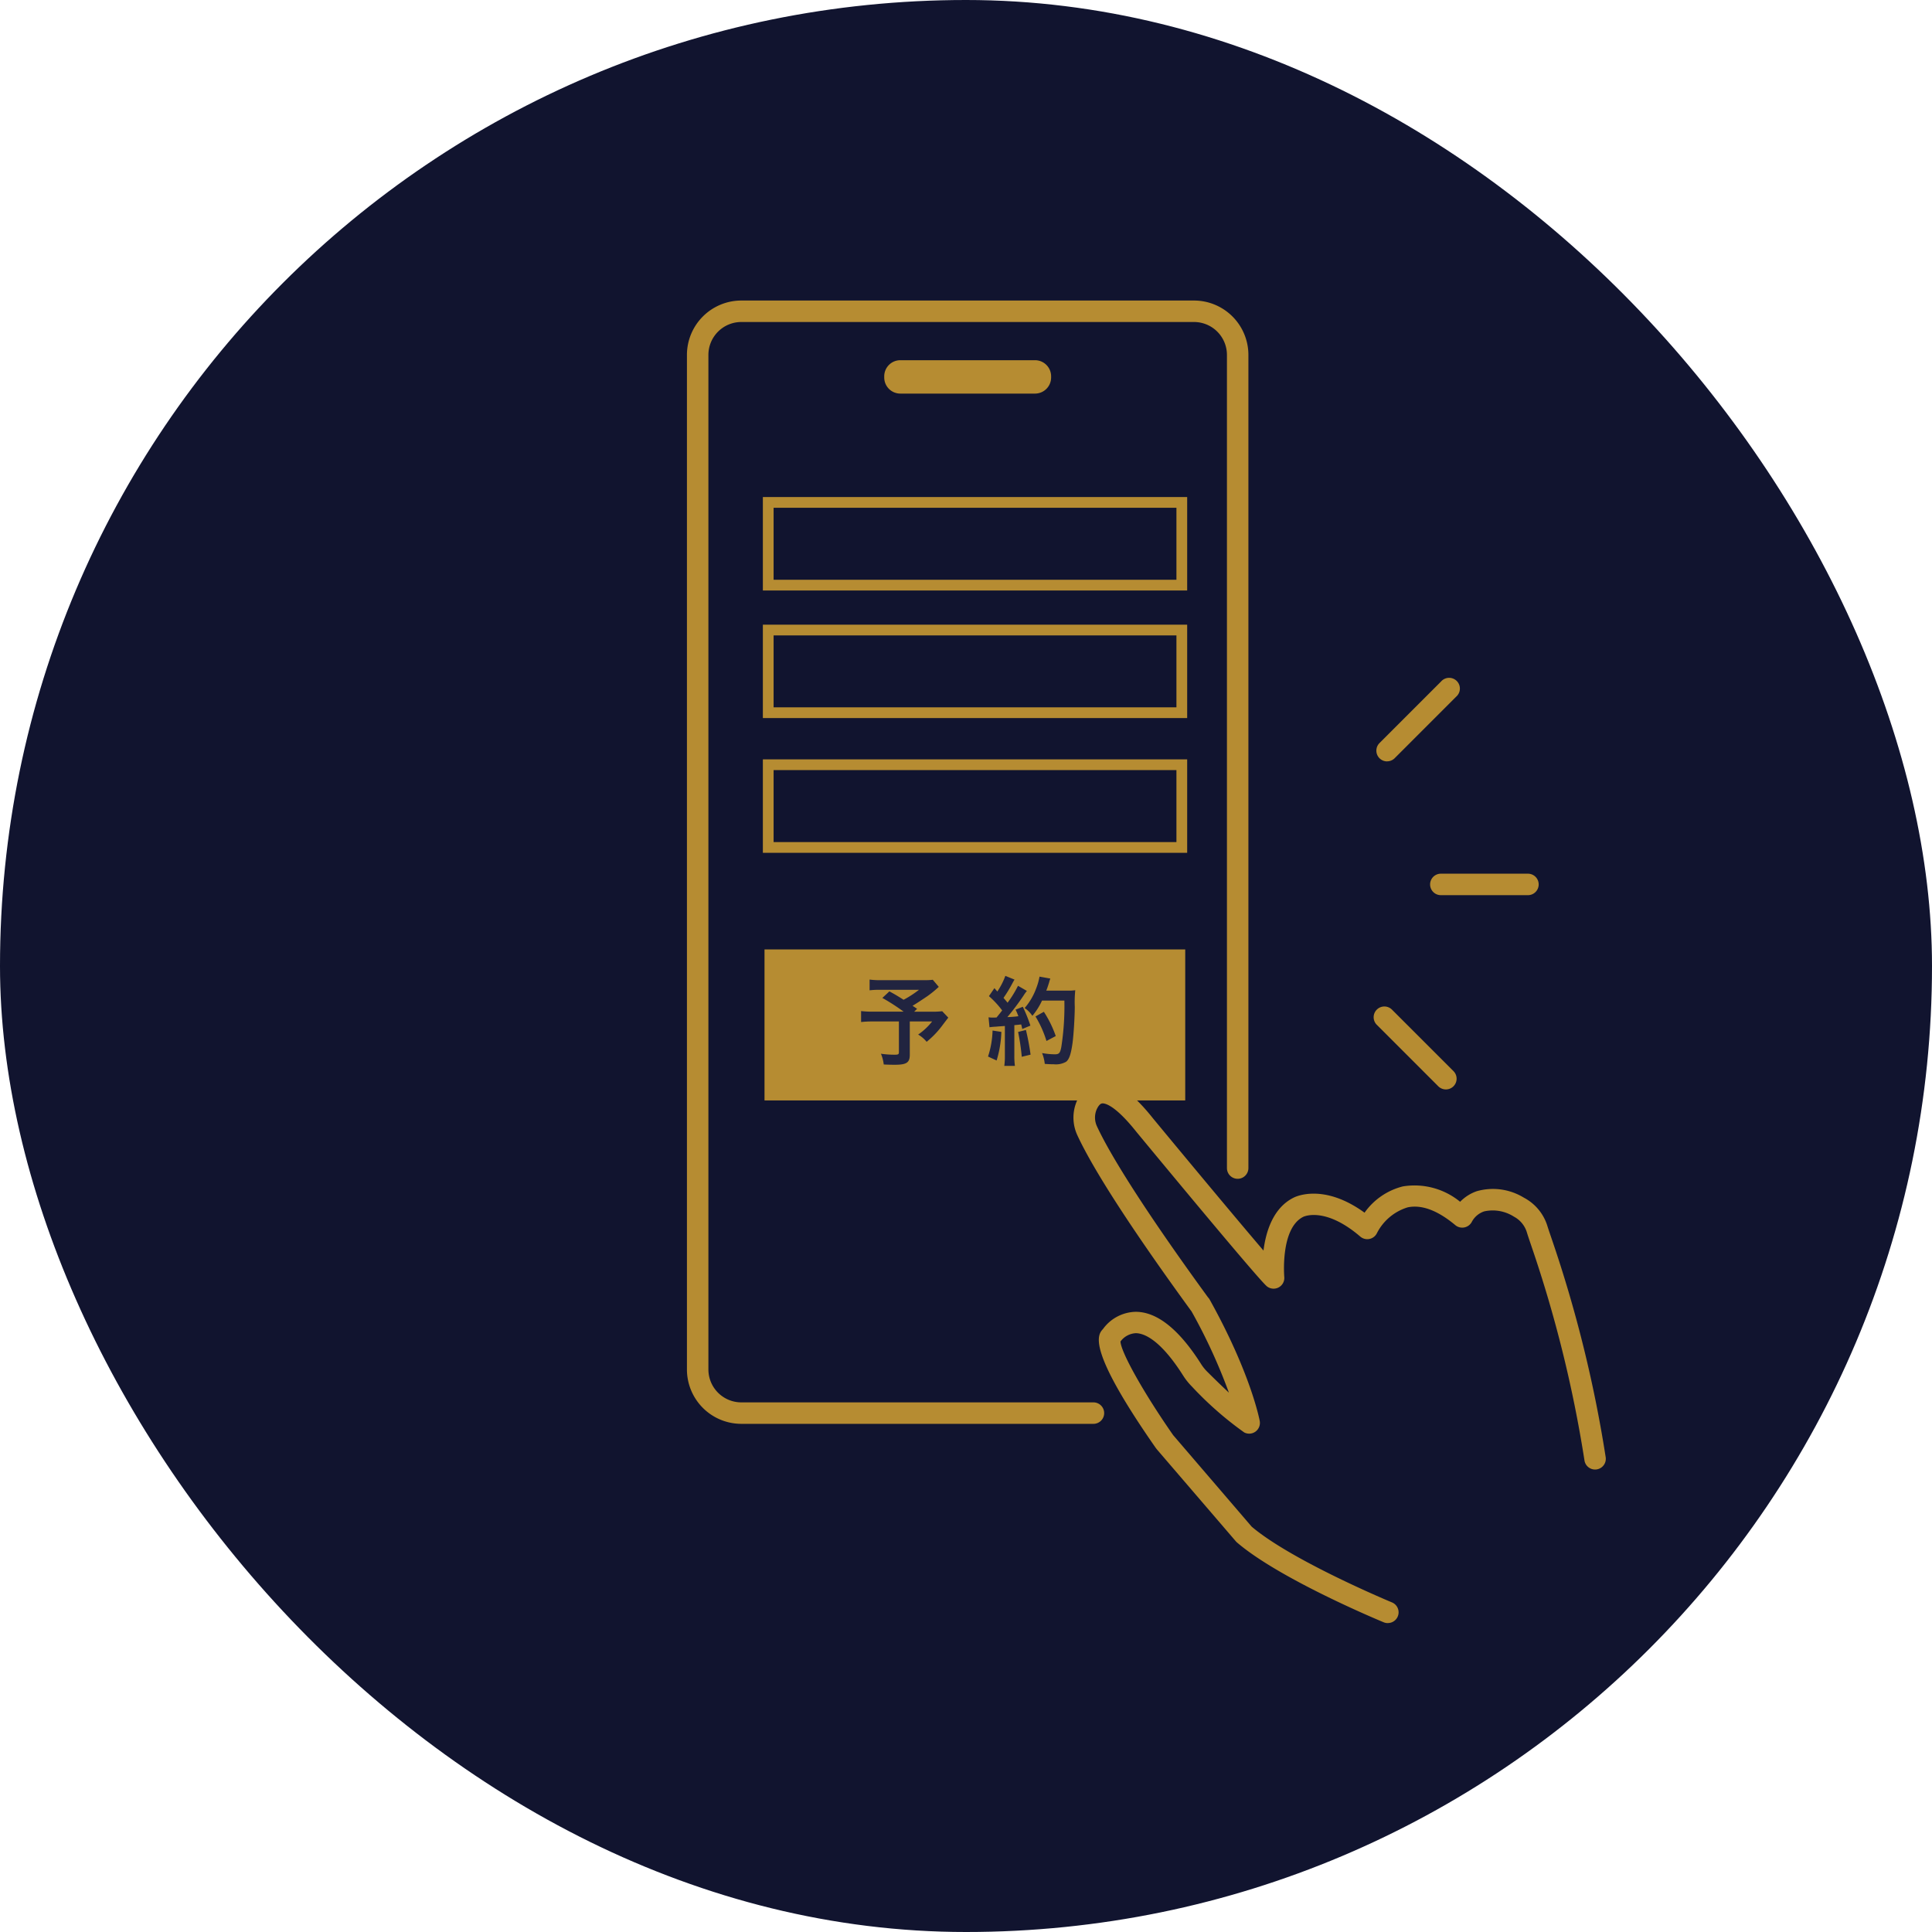
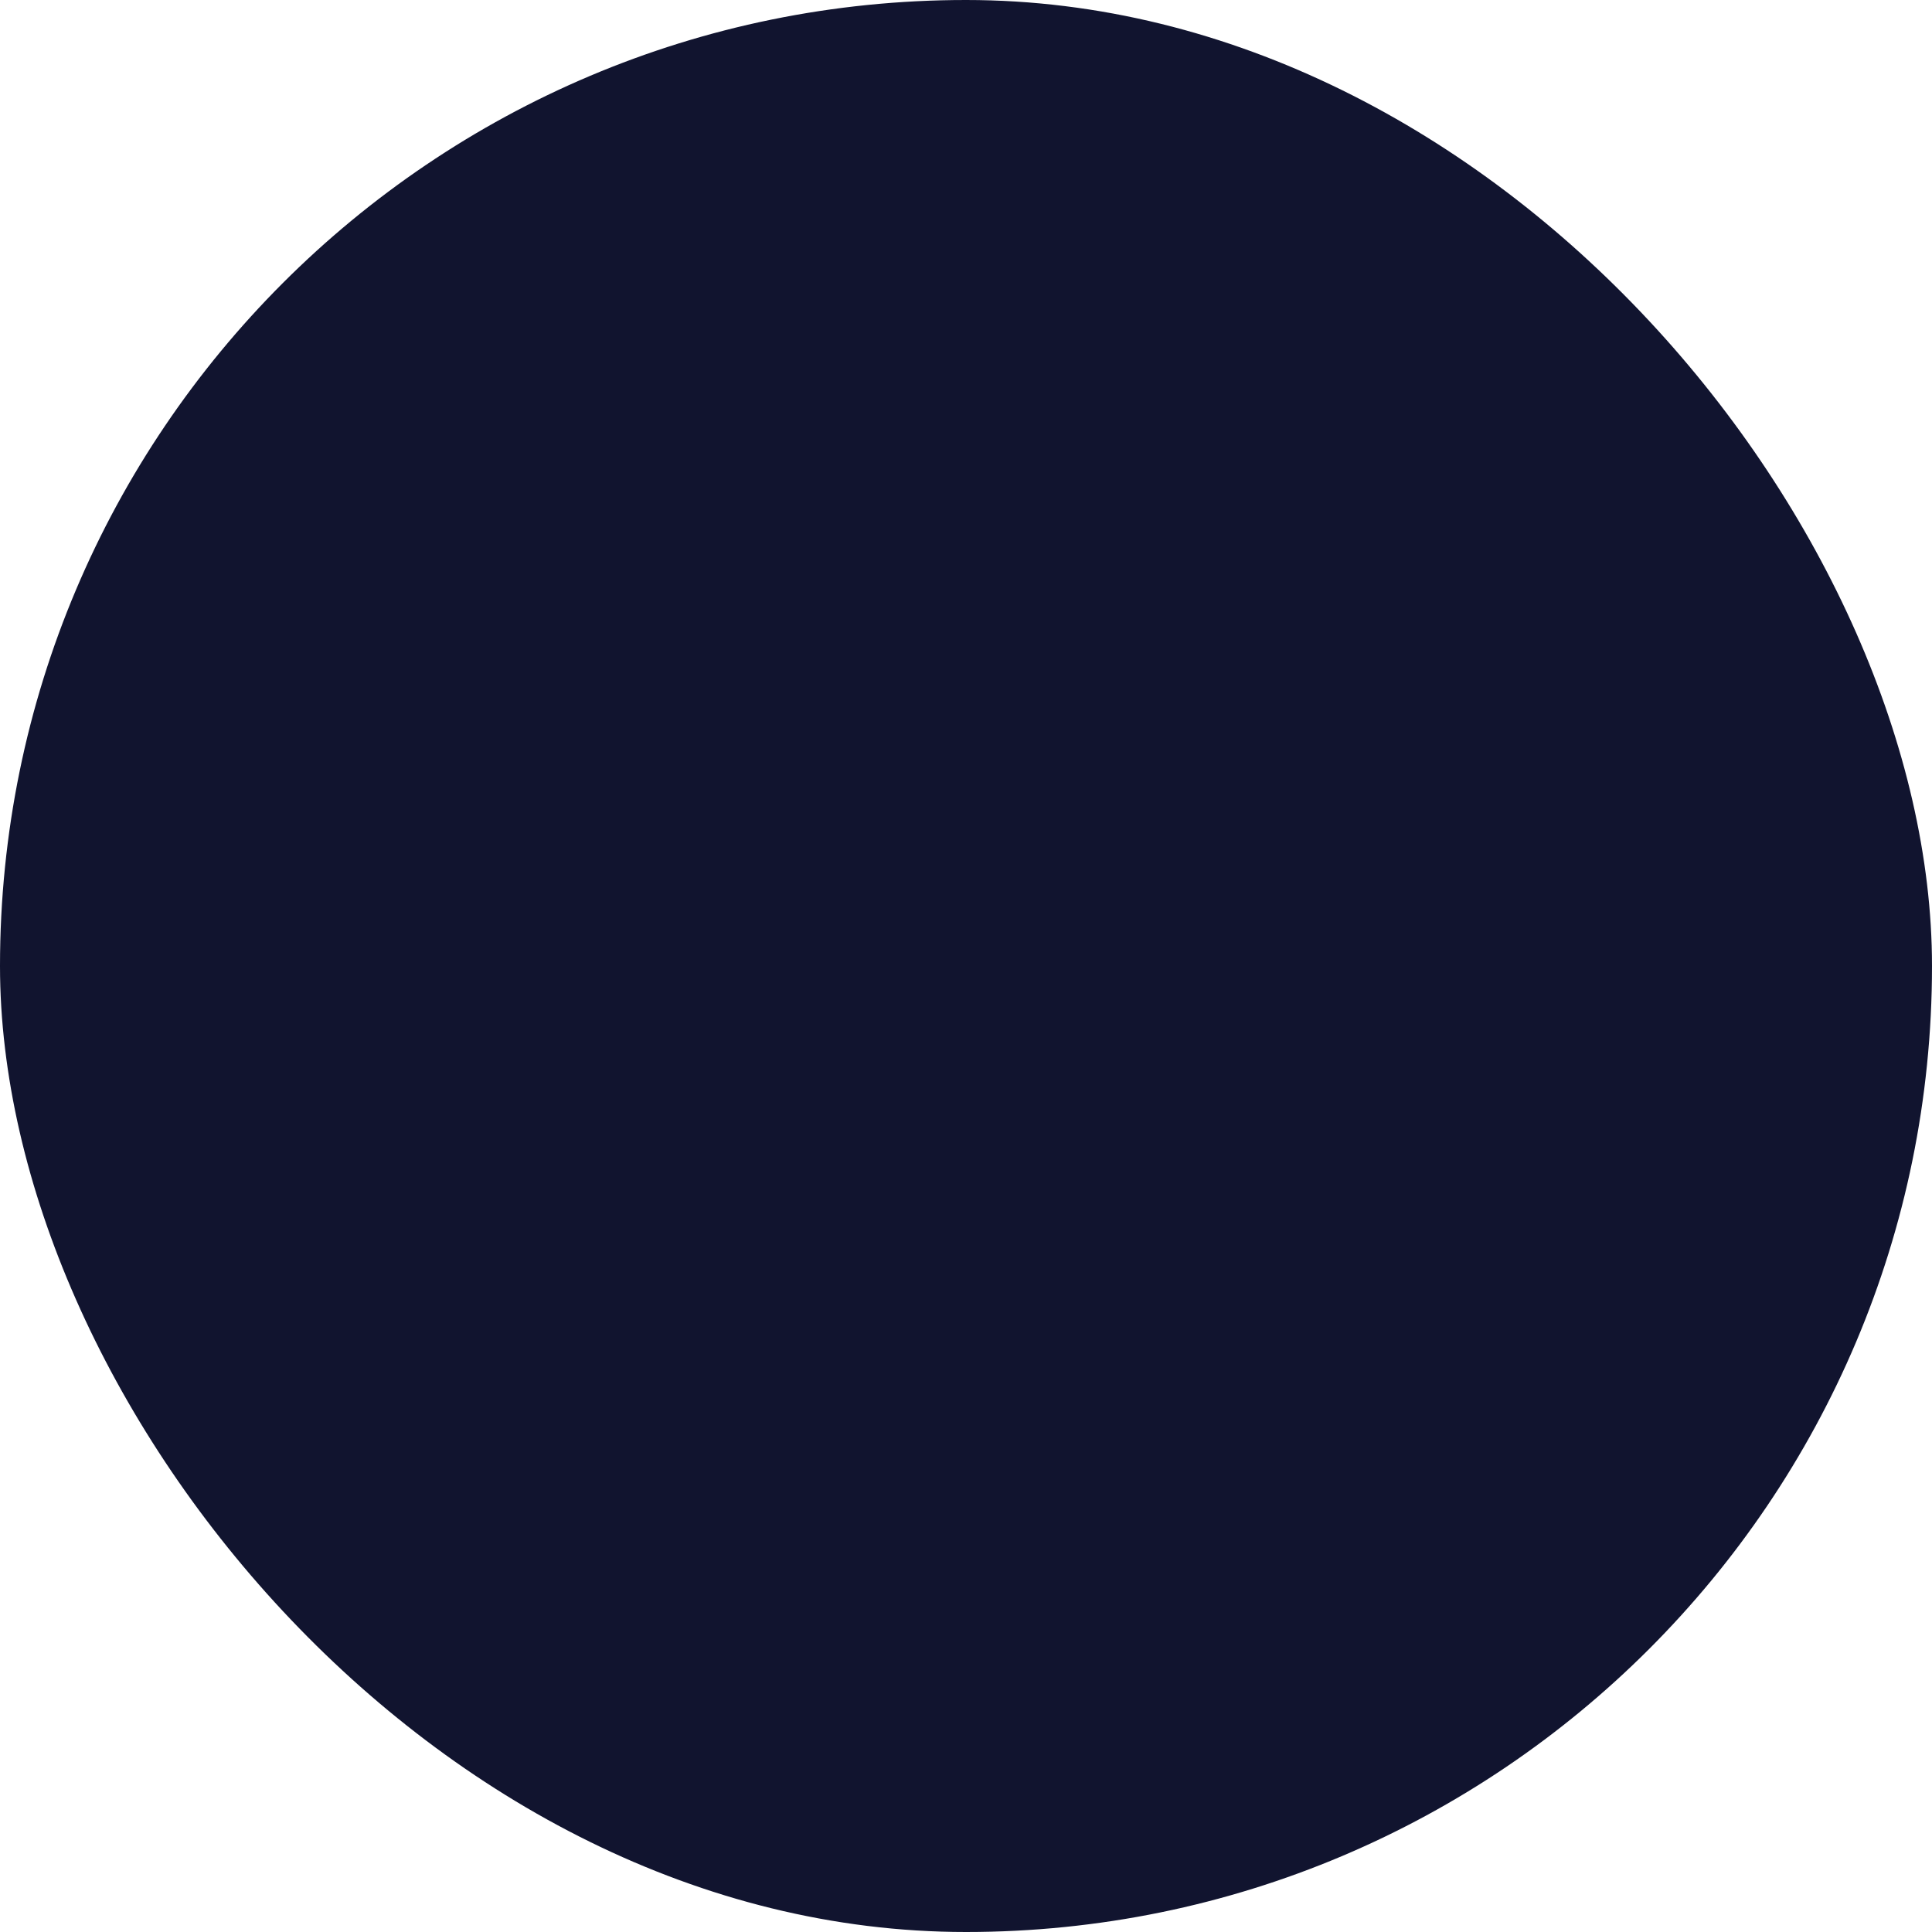
<svg xmlns="http://www.w3.org/2000/svg" width="180" height="180" viewBox="0 0 180 180">
  <defs>
    <clipPath id="a">
-       <rect width="85.615" height="123.22" fill="none" />
-     </clipPath>
+       </clipPath>
  </defs>
  <g transform="translate(-307 -946)">
    <rect width="180" height="180" rx="90" transform="translate(307 946)" fill="#11142f" />
    <g transform="translate(371 974)">
      <g clip-path="url(#a)">
        <path d="M65.232,42.937a1,1,0,0,1-.707-1.707l5.738-5.739A1,1,0,1,1,71.677,36.9l-5.738,5.739a1,1,0,0,1-.707.293" fill="#b68c32" />
        <path d="M78.355,55.4H70.24a1,1,0,0,1,0-2h8.115a1,1,0,0,1,0,2" fill="#b68c32" />
        <path d="M70.7,73.5A1,1,0,0,1,70,73.205l-5.739-5.738a1,1,0,0,1,1.414-1.414l5.739,5.738A1,1,0,0,1,70.7,73.5" fill="#b68c32" />
        <path d="M37.873,104.656H5.066A5.071,5.071,0,0,1,0,99.59V5.068A5.071,5.071,0,0,1,5.066,0H47.245a5.071,5.071,0,0,1,5.066,5.067V80.826a1,1,0,0,1-2,0V5.068A3.07,3.07,0,0,0,47.245,2H5.066A3.07,3.07,0,0,0,2,5.068V99.59a3.07,3.07,0,0,0,3.066,3.066H37.873a1,1,0,0,1,0,2" fill="#b68c32" />
        <path d="M32.43,8.67H19.882a1.5,1.5,0,0,1-1.5-1.5V7.06a1.5,1.5,0,0,1,1.5-1.5H32.43a1.5,1.5,0,0,1,1.5,1.5v.11a1.5,1.5,0,0,1-1.5,1.5" fill="#b68c32" />
        <rect width="39.197" height="14.069" transform="translate(7.228 60.456)" fill="#b68c32" />
        <path d="M23.464,63.944a10.1,10.1,0,0,1-1.045.855c-.549.37-.927.622-1.4.91.2.126.207.134.423.279l-.27.269h1.611a7.528,7.528,0,0,0,1-.044l.567.6c-.009.009-.207.261-.585.765a8.339,8.339,0,0,1-1.432,1.485,2.923,2.923,0,0,0-.792-.675,5.793,5.793,0,0,0,1.306-1.224H20.763v3.1c0,.739-.3.937-1.4.937-.3,0-.748-.009-1.027-.027a3.73,3.73,0,0,0-.261-1,8.588,8.588,0,0,0,1.315.09c.3,0,.359-.045.359-.242V67.167H17.36a9.657,9.657,0,0,0-1.134.053V66.2a9.079,9.079,0,0,0,1.178.053h2.783a18.763,18.763,0,0,0-1.981-1.278l.657-.612c.594.324.792.45,1.324.783a9.745,9.745,0,0,0,1.431-.927h-3.51a8.136,8.136,0,0,0-1.09.045v-1a7.156,7.156,0,0,0,1.107.055h4.006a5.492,5.492,0,0,0,.774-.036Z" fill="#212440" />
        <path d="M29.294,68.139a10.049,10.049,0,0,1-.442,2.665l-.8-.369a8.455,8.455,0,0,0,.423-2.422ZM28.1,66.78a2.482,2.482,0,0,0,.386.026c.064,0,.154,0,.361-.009.305-.377.342-.422.522-.657a8.4,8.4,0,0,0-1.233-1.332l.512-.747c.126.153.18.207.271.315a6.584,6.584,0,0,0,.747-1.458l.856.35c-.055.081-.091.145-.19.324a12.123,12.123,0,0,1-.837,1.378c.152.18.252.288.378.451a10.247,10.247,0,0,0,.972-1.577l.829.478a3.575,3.575,0,0,0-.3.414,23.352,23.352,0,0,1-1.521,2.025,10.192,10.192,0,0,0,1.026-.081,4.9,4.9,0,0,0-.261-.612l.675-.27A13.672,13.672,0,0,1,32,67.554l-.757.315c-.045-.207-.062-.28-.1-.423-.27.027-.477.054-.639.063v2.835a6.624,6.624,0,0,0,.054.964h-.99a6.624,6.624,0,0,0,.054-.964V67.589c-.387.028-.666.046-.847.064a5.391,5.391,0,0,0-.585.054Zm3.483,1.179a22.314,22.314,0,0,1,.433,2.3l-.82.2a21.326,21.326,0,0,0-.341-2.314Zm1.5-2.737a6.265,6.265,0,0,1-.9,1.422,2.635,2.635,0,0,0-.72-.728,5.82,5.82,0,0,0,1.061-1.792,5.76,5.76,0,0,0,.325-1.134l1.008.18a3.085,3.085,0,0,0-.117.369c-.117.369-.153.477-.261.756h1.962a4.956,4.956,0,0,0,.739-.036,11.106,11.106,0,0,0-.045,1.567c-.009,1.026-.109,2.593-.207,3.331-.144,1.035-.306,1.53-.6,1.764a1.923,1.923,0,0,1-1.152.234c-.234,0-.513-.009-.837-.036a3.718,3.718,0,0,0-.252-1.008,7,7,0,0,0,1.18.117c.4,0,.5-.108.611-.667a24.856,24.856,0,0,0,.288-4.339Zm.414,3.763A9.941,9.941,0,0,0,32.472,66.7l.783-.433a10.34,10.34,0,0,1,1.107,2.26Z" fill="#212440" />
-         <path d="M65.295,123.22a.99.99,0,0,1-.382-.076c-.394-.163-9.7-4.03-13.666-7.437a.982.982,0,0,1-.107-.107l-7.3-8.5a3.517,3.517,0,0,1-.224-.29c-6.239-8.965-5.429-10.394-4.858-10.981a3.86,3.86,0,0,1,3.049-1.61h.006c1.992,0,4.038,1.635,6.081,4.85a4,4,0,0,0,.546.693c.743.742,1.439,1.416,2.054,1.988a51.667,51.667,0,0,0-3.49-7.587.807.807,0,0,1-.052-.064l-.252-.348C41.44,86.509,37.875,81,36.393,77.809a3.906,3.906,0,0,1-.04-3.283,2.625,2.625,0,0,1,2.081-1.706c1.423-.167,3.017.9,4.983,3.369,3.161,3.825,7.848,9.456,10.3,12.323.222-1.783.9-3.972,2.792-4.921.092-.052,2.744-1.428,6.623,1.392A6.227,6.227,0,0,1,66.7,82.535a6.7,6.7,0,0,1,5.337,1.432,3.974,3.974,0,0,1,1.554-.987,5.514,5.514,0,0,1,4.378.6,4.47,4.47,0,0,1,2.2,2.649c.088.282.219.666.386,1.155A119.689,119.689,0,0,1,85.6,107.774a1,1,0,0,1-1.973.324,117.614,117.614,0,0,0-4.972-20.069c-.174-.513-.312-.916-.4-1.212a2.463,2.463,0,0,0-1.2-1.461,3.675,3.675,0,0,0-2.78-.494,2.041,2.041,0,0,0-1.135.948,1.01,1.01,0,0,1-1.545.339c-1.65-1.38-3.149-1.939-4.453-1.661a4.792,4.792,0,0,0-2.856,2.4,1,1,0,0,1-1.551.322c-3.25-2.79-5.235-1.879-5.317-1.838-2.143,1.073-1.769,5.548-1.765,5.593a1,1,0,0,1-1.617.881c-.694-.551-8.74-10.255-12.167-14.4-2.09-2.63-3.025-2.672-3.189-2.642-.23.027-.414.359-.505.556a1.937,1.937,0,0,0,.037,1.6c1.409,3.031,5,8.573,10.113,15.606l.21.29a1.107,1.107,0,0,1,.172.231c3.8,6.825,4.625,11.12,4.659,11.3a1,1,0,0,1-1.438,1.074,31.928,31.928,0,0,1-4.893-4.293,6,6,0,0,1-.821-1.036c-2.167-3.41-3.685-3.921-4.4-3.922h0a1.891,1.891,0,0,0-1.422.774c.046,1.01,2.145,4.755,4.879,8.683a1.419,1.419,0,0,0,.1.124l7.245,8.444c3.76,3.187,12.977,7.018,13.07,7.057a1,1,0,0,1-.382,1.924" fill="#b68c32" />
+         <path d="M65.295,123.22a.99.99,0,0,1-.382-.076c-.394-.163-9.7-4.03-13.666-7.437a.982.982,0,0,1-.107-.107l-7.3-8.5a3.517,3.517,0,0,1-.224-.29c-6.239-8.965-5.429-10.394-4.858-10.981a3.86,3.86,0,0,1,3.049-1.61h.006c1.992,0,4.038,1.635,6.081,4.85a4,4,0,0,0,.546.693c.743.742,1.439,1.416,2.054,1.988a51.667,51.667,0,0,0-3.49-7.587.807.807,0,0,1-.052-.064l-.252-.348C41.44,86.509,37.875,81,36.393,77.809a3.906,3.906,0,0,1-.04-3.283,2.625,2.625,0,0,1,2.081-1.706A6.227,6.227,0,0,1,66.7,82.535a6.7,6.7,0,0,1,5.337,1.432,3.974,3.974,0,0,1,1.554-.987,5.514,5.514,0,0,1,4.378.6,4.47,4.47,0,0,1,2.2,2.649c.088.282.219.666.386,1.155A119.689,119.689,0,0,1,85.6,107.774a1,1,0,0,1-1.973.324,117.614,117.614,0,0,0-4.972-20.069c-.174-.513-.312-.916-.4-1.212a2.463,2.463,0,0,0-1.2-1.461,3.675,3.675,0,0,0-2.78-.494,2.041,2.041,0,0,0-1.135.948,1.01,1.01,0,0,1-1.545.339c-1.65-1.38-3.149-1.939-4.453-1.661a4.792,4.792,0,0,0-2.856,2.4,1,1,0,0,1-1.551.322c-3.25-2.79-5.235-1.879-5.317-1.838-2.143,1.073-1.769,5.548-1.765,5.593a1,1,0,0,1-1.617.881c-.694-.551-8.74-10.255-12.167-14.4-2.09-2.63-3.025-2.672-3.189-2.642-.23.027-.414.359-.505.556a1.937,1.937,0,0,0,.037,1.6c1.409,3.031,5,8.573,10.113,15.606l.21.29a1.107,1.107,0,0,1,.172.231c3.8,6.825,4.625,11.12,4.659,11.3a1,1,0,0,1-1.438,1.074,31.928,31.928,0,0,1-4.893-4.293,6,6,0,0,1-.821-1.036c-2.167-3.41-3.685-3.921-4.4-3.922h0a1.891,1.891,0,0,0-1.422.774c.046,1.01,2.145,4.755,4.879,8.683a1.419,1.419,0,0,0,.1.124l7.245,8.444c3.76,3.187,12.977,7.018,13.07,7.057a1,1,0,0,1-.382,1.924" fill="#b68c32" />
        <path d="M46.606,27.015H7.075V18.308H46.606Zm-38.531-1H45.606V19.308H8.075Z" fill="#b68c32" />
-         <path d="M46.606,38.9H7.075V30.2H46.606Zm-38.531-1H45.606V31.2H8.075Z" fill="#b68c32" />
        <path d="M46.606,51.455H7.075V42.748H46.606Zm-38.531-1H45.606V43.748H8.075Z" fill="#b68c32" />
      </g>
    </g>
  </g>
</svg>